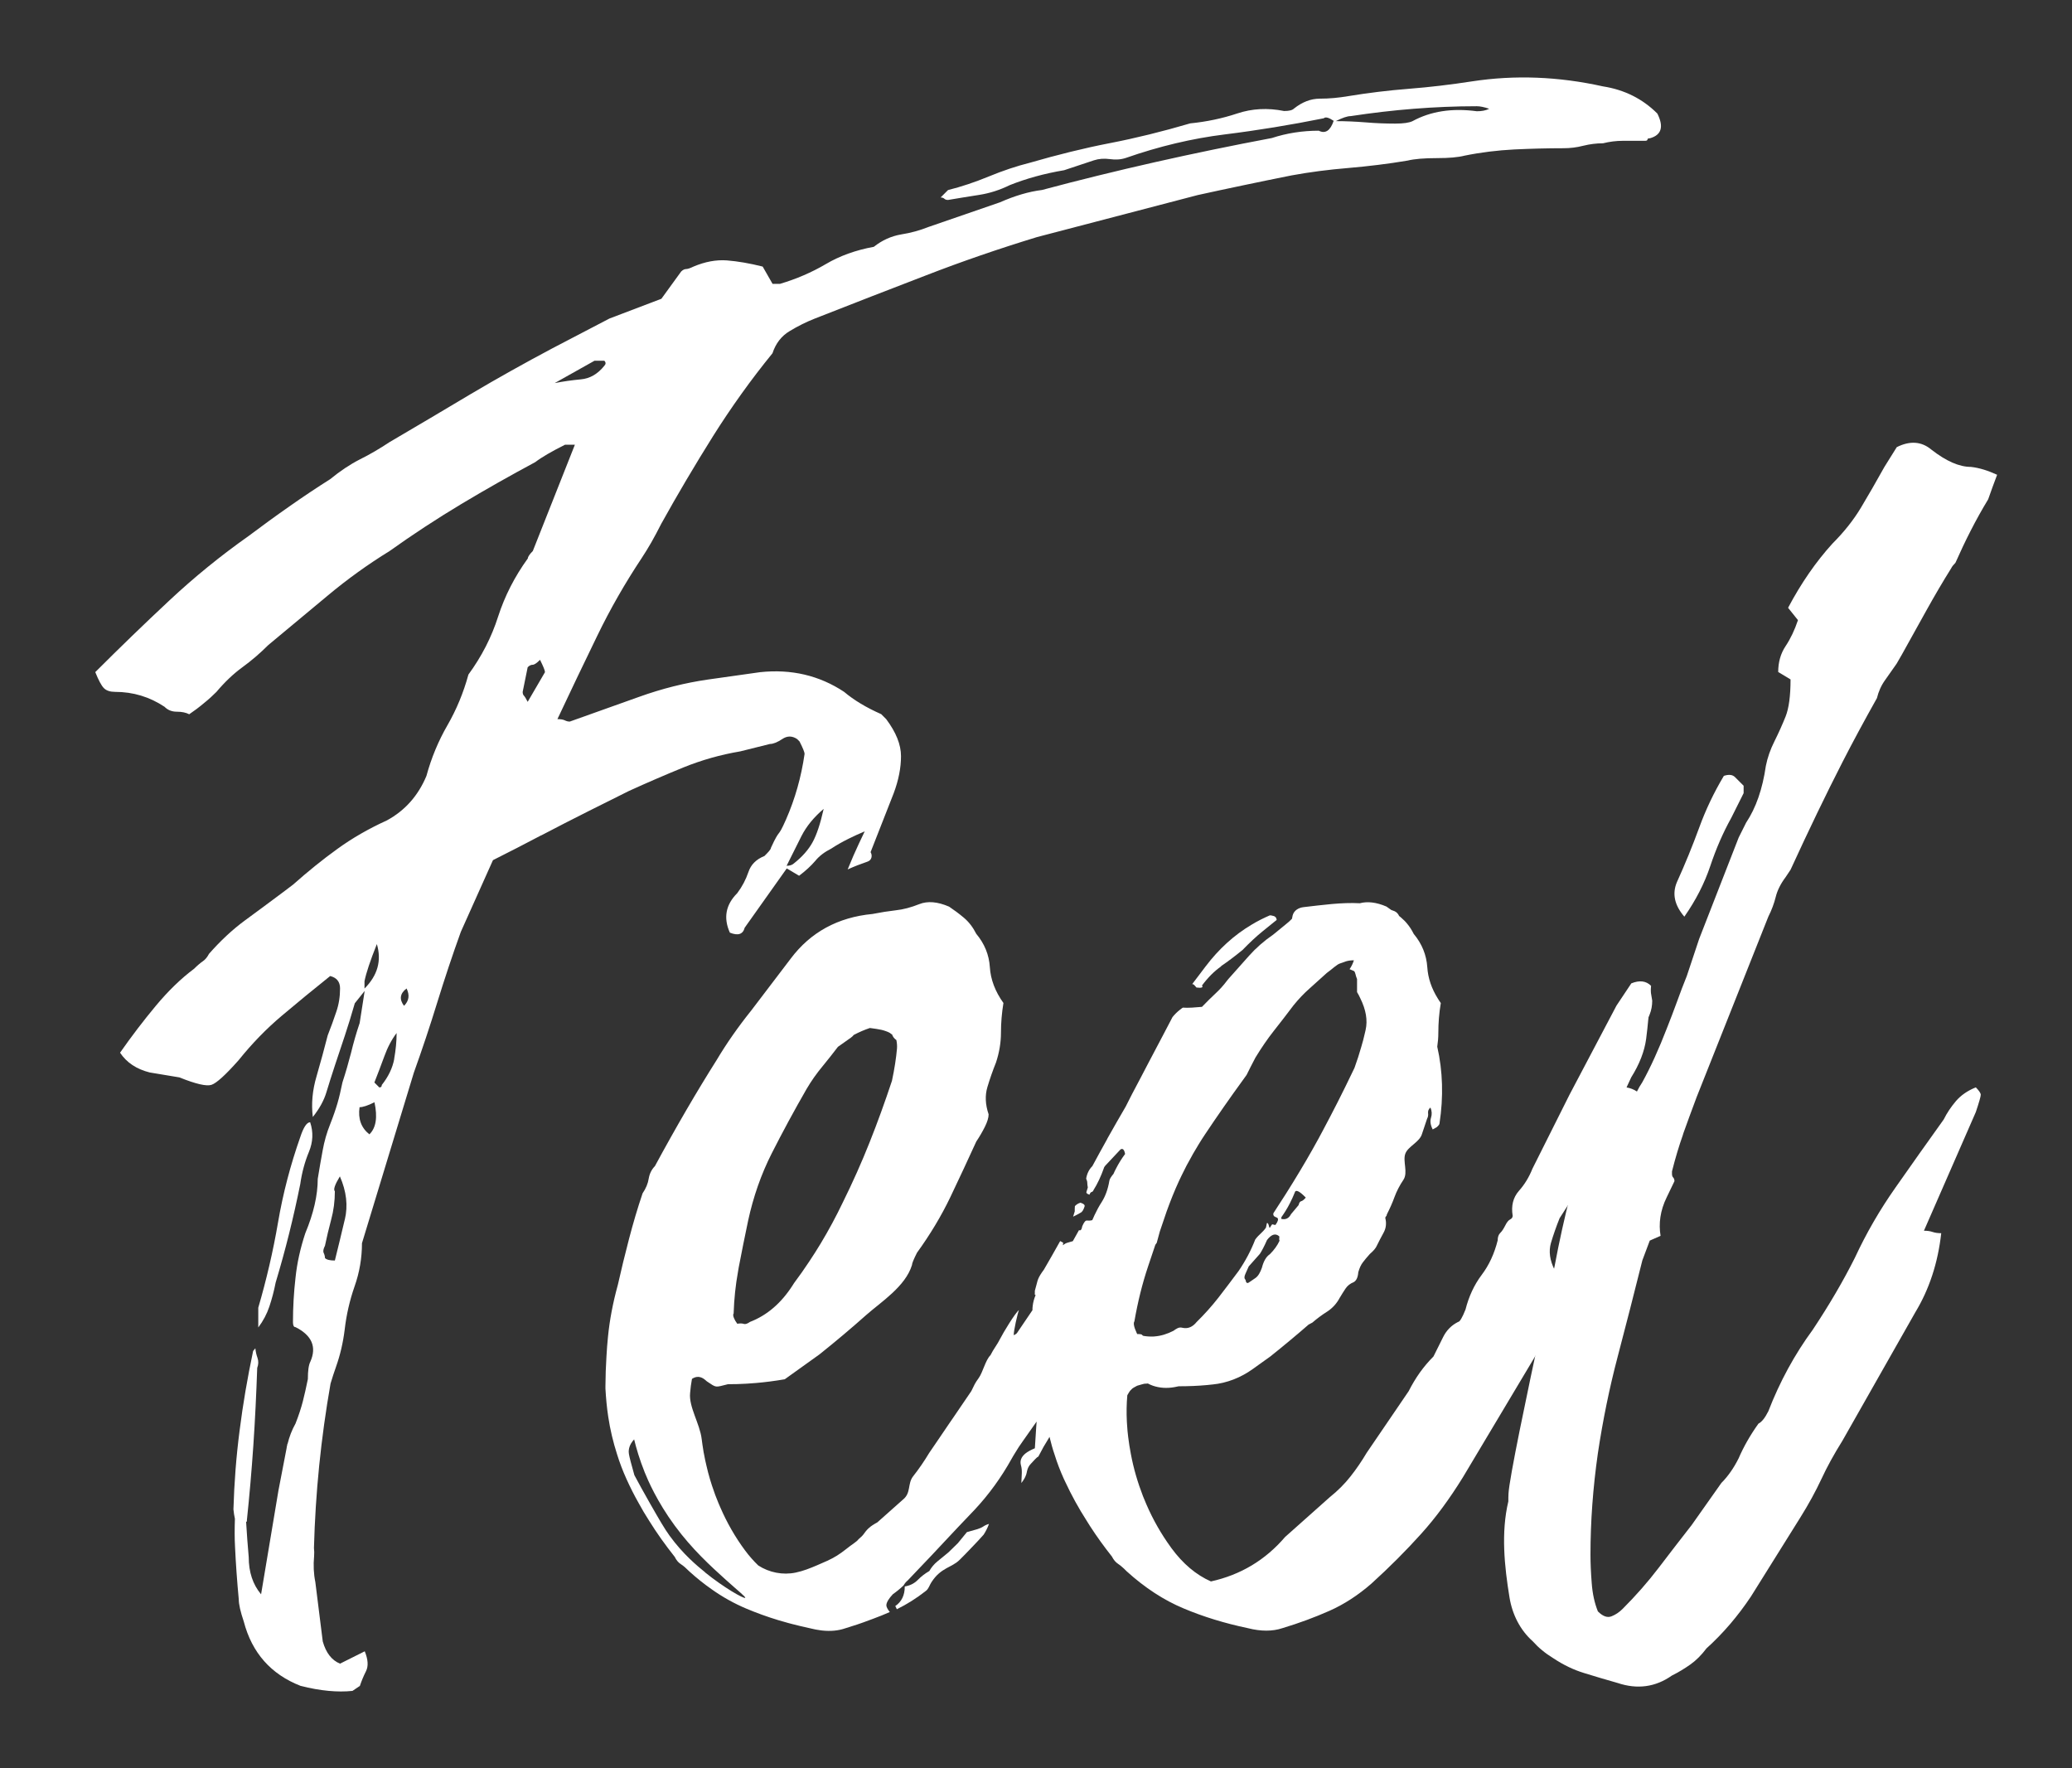
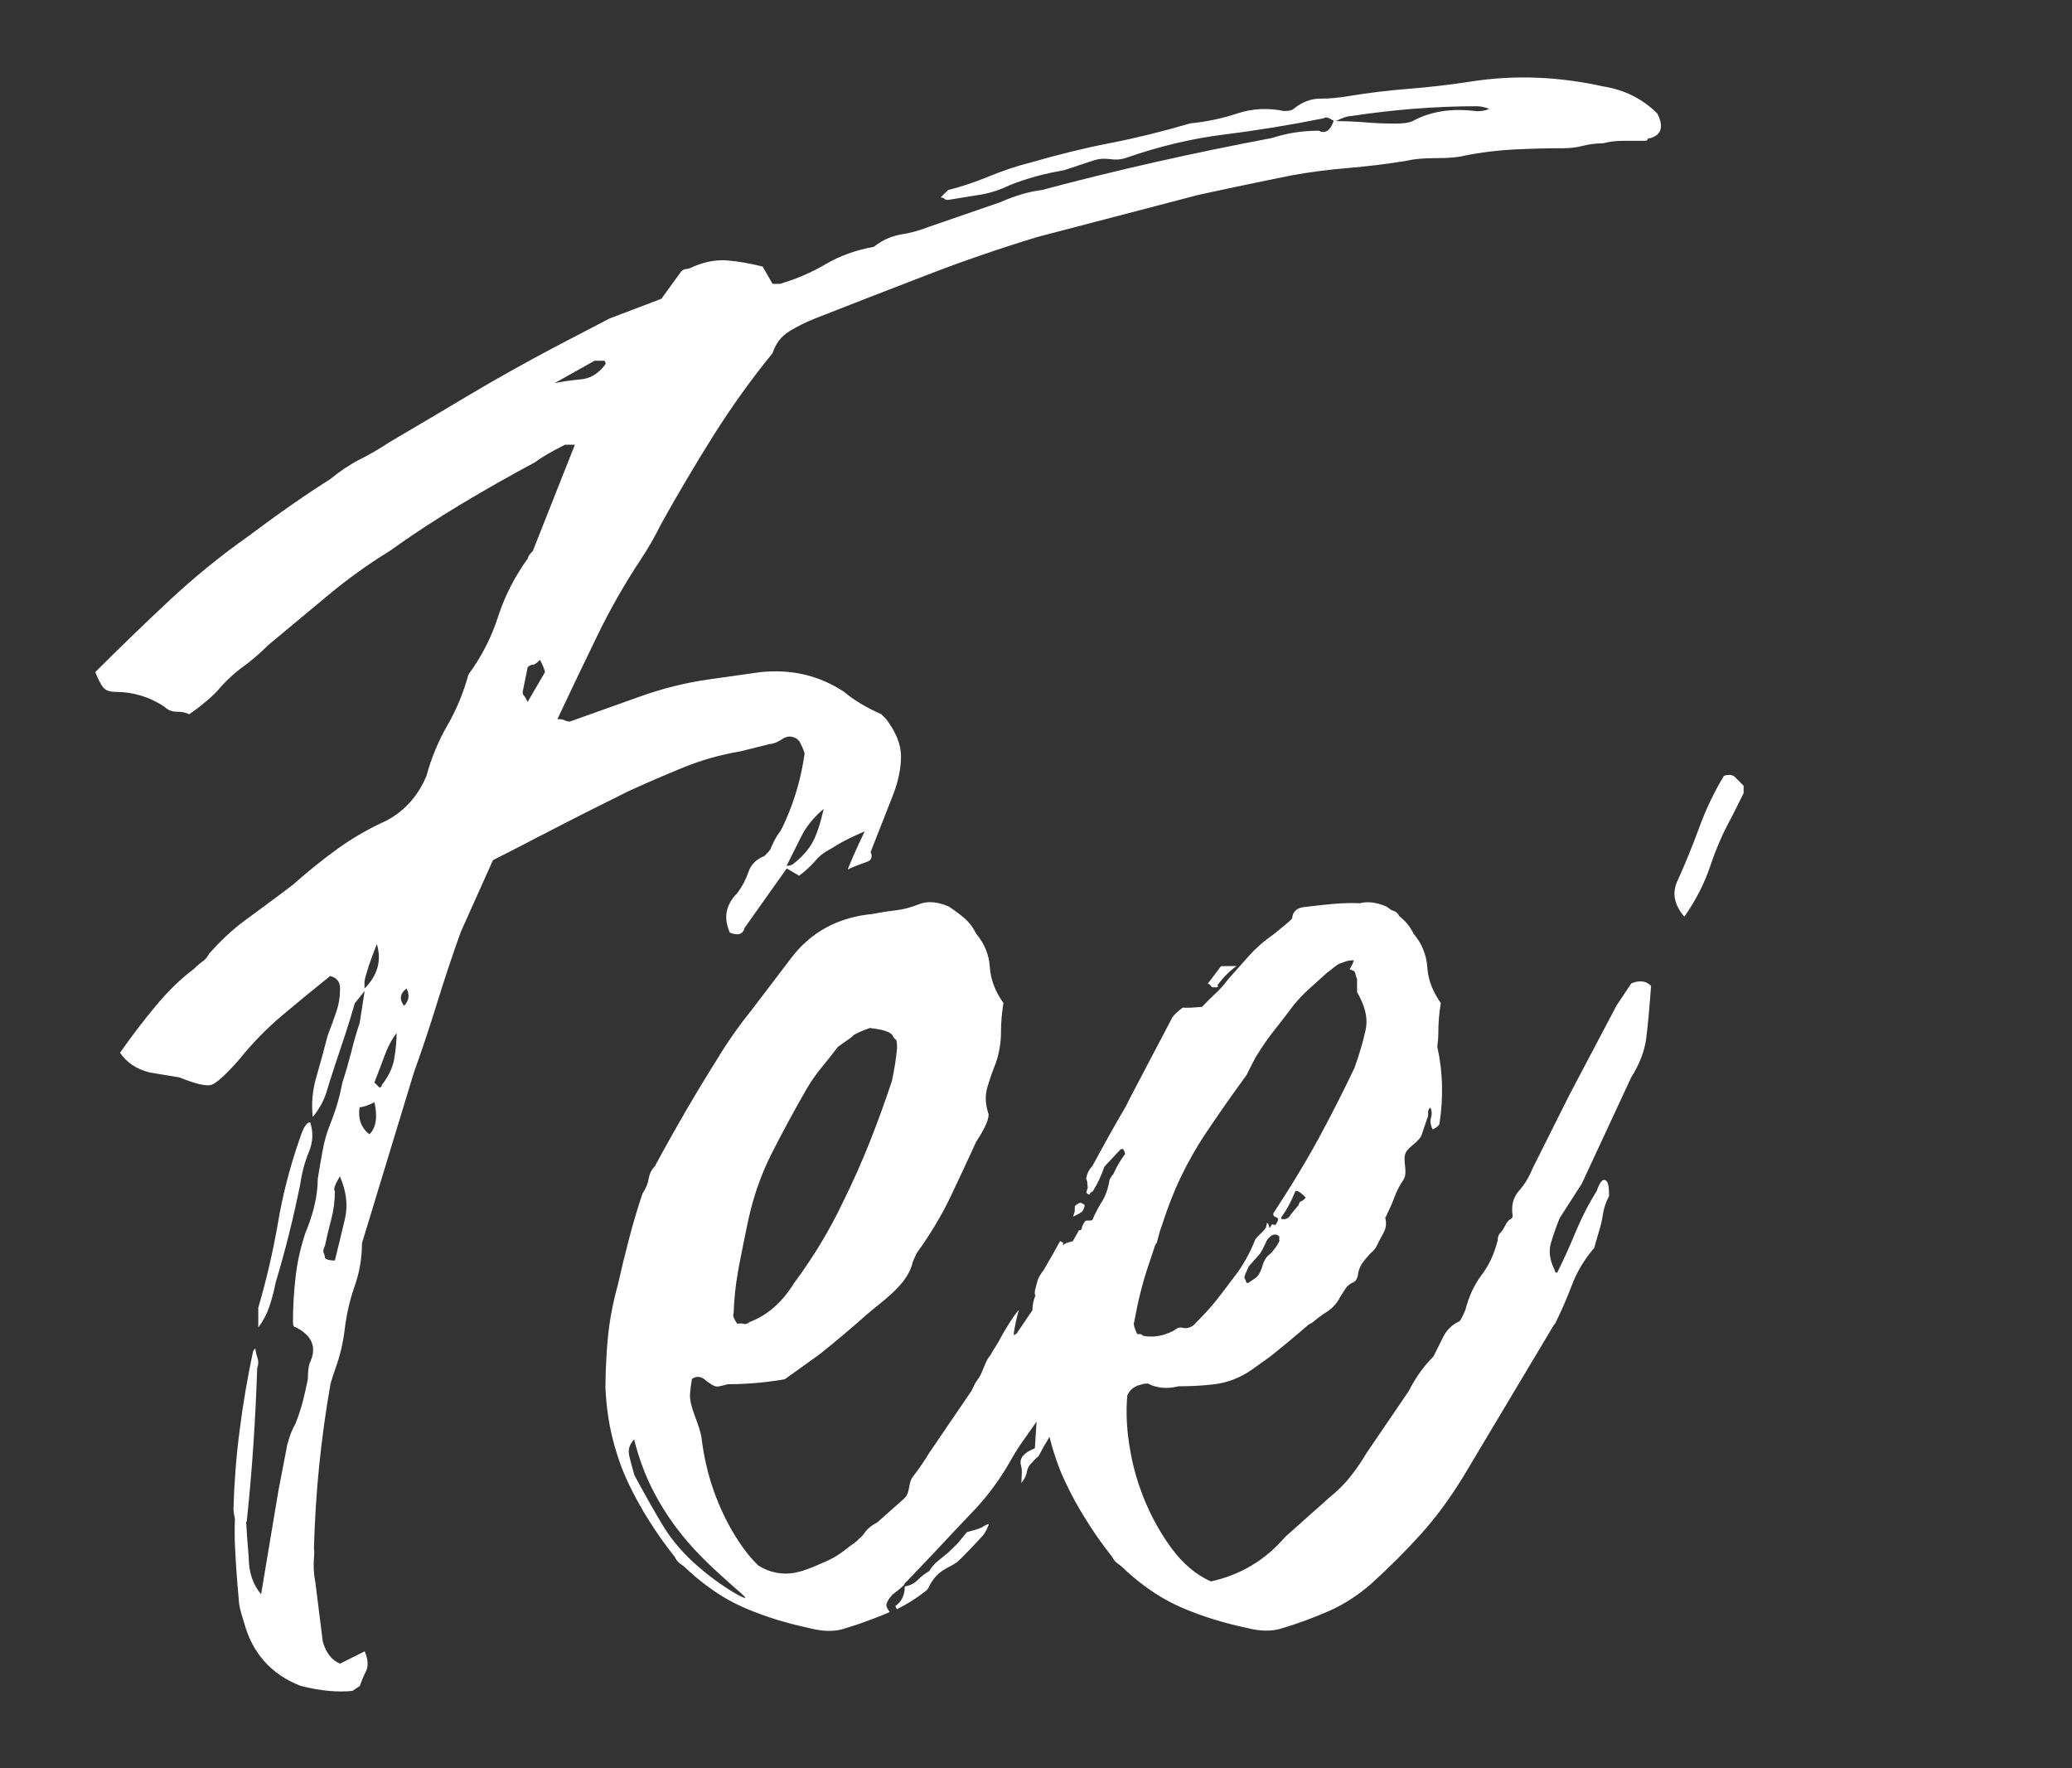
<svg xmlns="http://www.w3.org/2000/svg" id="Layer_1" viewBox="0 0 268.42 229.04">
  <rect x="0" y="0" width="268.42" height="229.04" fill="#333333" stroke="none" />
  <defs>
    <style>.cls-1{fill:#fff;}</style>
  </defs>
  <path class="cls-1" d="M70.12,108.21c2.02-1.07,4.11-2.12,6.24-3.2l5.13-2.56c2.35-1.07,4.69-2.08,7.04-3.04,2.35-.95,4.8-1.65,7.36-2.08l3.85-.96c.42,0,.95-.21,1.6-.64,.64-.43,1.28-.43,1.92,0l.32,.32c.43,.85,.65,1.39,.65,1.6-.43,2.99-1.23,5.82-2.4,8.49-1.18,2.68-.68,.9-1.96,3.68,0,.22-.42,.64-.84,1.06-1.07,.43-1.76,1.12-2.08,2.09-.33,.96-.8,1.87-1.44,2.72-1.5,1.5-1.82,3.2-.96,5.12,1.07,.43,1.7,.21,1.92-.64l5.45-7.68,1.6,.95c.85-.64,1.54-1.28,2.09-1.92,.52-.65,1.23-1.17,2.08-1.6,.65-.43,1.38-.85,2.25-1.28,.63-.32,1.33-.63,2.08-.95-.5,1.05-1,2.08-1.45,3.12-.26,.6-.51,1.2-.76,1.81,.84-.38,1.69-.71,2.57-1.01,.58-.19,.65-.82,.4-1.23l2.99-7.62c.64-1.71,.95-3.31,.95-4.81s-.64-3.09-1.92-4.8l-.64-.64c-1.93-.85-3.53-1.81-4.81-2.89-3.2-2.12-6.83-2.98-10.88-2.55l-6.73,.95c-2.99,.43-5.98,1.18-8.96,2.25-2.99,1.07-5.98,2.13-8.97,3.2-.21,0-.43-.05-.64-.16-.22-.1-.53-.16-.96-.16,1.71-3.63,3.41-7.2,5.13-10.73,1.7-3.52,3.63-6.88,5.76-10.09,.42-.64,.85-1.33,1.28-2.08,.42-.75,.85-1.54,1.28-2.4,2.13-3.84,4.37-7.62,6.72-11.37,2.35-3.73,4.91-7.31,7.69-10.72,.42-1.28,1.17-2.25,2.24-2.88,1.07-.65,2.13-1.17,3.21-1.6,4.9-1.93,9.71-3.79,14.41-5.6,4.69-1.82,9.5-3.47,14.41-4.97l20.81-5.44c1.93-.42,3.89-.85,5.92-1.27,2.03-.43,4.11-.85,6.25-1.28,2.35-.43,4.8-.75,7.36-.96,2.56-.22,5.13-.53,7.68-.96,.85-.21,2.13-.32,3.85-.32,1.49,0,2.67-.1,3.53-.32,2.12-.43,4.27-.69,6.4-.8,2.13-.1,4.27-.16,6.4-.16,.85,0,1.71-.1,2.56-.32,.85-.21,1.71-.32,2.56-.32,.85-.21,1.7-.32,2.56-.32h2.88c.21,0,.32-.06,.32-.17,0-.1,.1-.16,.32-.16,1.5-.42,1.82-1.49,.96-3.2-1.92-1.92-4.28-3.09-7.04-3.52-5.76-1.28-11.42-1.5-16.97-.65-2.78,.43-5.49,.75-8.16,.96-2.68,.21-5.29,.53-7.85,.95-1.28,.22-2.51,.33-3.69,.33s-2.29,.43-3.36,1.28c-.22,.22-.64,.32-1.28,.32-2.13-.43-4.16-.32-6.08,.32-1.92,.64-3.96,1.07-6.08,1.28-3.64,1.07-7.1,1.92-10.41,2.56-3.31,.64-6.77,1.5-10.4,2.55-1.71,.43-3.47,1.02-5.29,1.77-1.82,.75-3.57,1.33-5.28,1.76l-.96,.96c.21,0,.37,.06,.48,.16,.11,.11,.27,.16,.49,.16,1.28-.22,2.61-.43,4-.65,1.38-.21,2.71-.64,3.99-1.27,2.13-.85,4.48-1.5,7.04-1.93l3.85-1.28c.64-.21,1.33-.26,2.08-.16,.75,.11,1.44,.06,2.09-.16,4.27-1.49,8.53-2.51,12.81-3.04,4.27-.53,8.53-1.23,12.81-2.09,.21-.21,.64-.1,1.28,.33-.43,1.28-1.08,1.71-1.93,1.28-2.13,0-4.16,.32-6.08,.95-10.24,1.93-20.17,4.16-29.78,6.73-1.71,.21-3.52,.75-5.45,1.6l-9.28,3.2c-1.08,.43-2.25,.76-3.53,.96-1.27,.22-2.45,.75-3.52,1.6-2.35,.43-4.43,1.18-6.24,2.25-1.82,1.07-3.8,1.92-5.92,2.55h-.96l-1.28-2.24c-1.71-.43-3.26-.69-4.64-.8-1.39-.1-2.83,.17-4.32,.8-.43,.21-.76,.32-.96,.32s-.43,.11-.64,.32l-2.56,3.53-6.73,2.56-7.36,3.84c-3.63,1.93-7.16,3.9-10.57,5.92-3.41,2.04-6.93,4.12-10.56,6.25-1.28,.85-2.56,1.6-3.85,2.24-1.27,.65-2.55,1.5-3.84,2.56-1.71,1.08-3.47,2.25-5.29,3.53-1.82,1.27-3.57,2.55-5.29,3.84-3.63,2.56-7.04,5.34-10.24,8.33-3.2,2.99-6.4,6.08-9.61,9.29,.43,1.07,.8,1.76,1.12,2.08s.8,.48,1.44,.48c2.35,0,4.48,.65,6.41,1.93,.42,.43,.95,.64,1.6,.64s1.17,.11,1.6,.33c.64-.43,1.28-.91,1.92-1.45,.65-.52,1.17-1.01,1.6-1.44,1.07-1.27,2.19-2.34,3.37-3.2,1.17-.85,2.29-1.81,3.36-2.88,2.56-2.13,5.13-4.27,7.69-6.4,2.55-2.13,5.22-4.05,8-5.76,2.98-2.13,6.08-4.16,9.29-6.09,3.2-1.92,6.4-3.72,9.6-5.44,.85-.65,2.13-1.39,3.85-2.25h1.28l-5.45,13.77c-.43,.43-.64,.75-.64,.95-1.71,2.36-2.99,4.87-3.85,7.53-.85,2.67-2.13,5.17-3.85,7.52-.64,2.35-1.55,4.54-2.72,6.57-1.17,2.03-2.08,4.21-2.72,6.56-1.07,2.56-2.77,4.48-5.12,5.76-2.35,1.07-4.48,2.29-6.41,3.69-1.92,1.38-3.84,2.94-5.76,4.64l-1.27,.96c-1.71,1.28-3.37,2.51-4.97,3.68-1.6,1.18-3.15,2.62-4.64,4.32-.22,.43-.49,.75-.8,.96-.32,.22-.69,.53-1.12,.96-1.7,1.27-3.36,2.88-4.96,4.8-1.6,1.92-3.15,3.95-4.64,6.08,.85,1.28,2.13,2.13,3.84,2.56l3.85,.64c2.13,.86,3.53,1.18,4.16,.96,.64-.21,1.82-1.28,3.52-3.2,1.71-2.13,3.57-4.05,5.6-5.76,2.03-1.71,4.11-3.42,6.25-5.13,.85,.21,1.28,.75,1.28,1.6,0,1.08-.16,2.09-.49,3.04-.32,.96-.69,1.98-1.11,3.05-.43,1.7-.92,3.47-1.44,5.28-.54,1.81-.7,3.58-.49,5.29,.85-1.07,1.44-2.13,1.76-3.2,.33-1.07,.69-2.25,1.12-3.53s.85-2.56,1.28-3.84c.43-1.28,.85-2.68,1.28-4.16l1.28-1.6-.65,4.16c-.43,1.27-.8,2.55-1.11,3.84-.33,1.28-.7,2.56-1.12,3.85-.22,1.07-.43,1.97-.65,2.72-.22,.75-.53,1.66-.95,2.72-.43,1.07-.75,2.19-.96,3.36-.22,1.18-.43,2.4-.64,3.69,0,2.13-.54,4.48-1.61,7.04-.64,1.93-1.07,3.85-1.27,5.77-.22,1.92-.33,3.84-.33,5.76,0,.43,.11,.64,.33,.64,2.12,1.07,2.77,2.56,1.92,4.48-.22,.43-.32,1.18-.32,2.25-.22,1.07-.43,2.03-.65,2.88-.22,.85-.53,1.82-.95,2.88-.48,.85-.81,1.74-1.03,2.64,0,0,0,0-.02-.02l-.03,.18c-.04,.14-.06,.28-.08,.42l-1.05,5.45-2.25,13.45c-1.07-1.28-1.6-2.88-1.6-4.81-.14-1.49-.24-3.03-.34-4.6,.04,0,.07,0,.1-.02,0-.06,.02-.11,0-.15,.34-3.25,.62-6.49,.84-9.73,.22-3.24,.38-6.58,.5-10.02,.17-.44,.18-.87,.04-1.29-.15-.41-.24-.82-.28-1.25l-.29,.35c-.74,3.51-1.33,6.94-1.75,10.3-.44,3.37-.7,6.77-.8,10.21,.05,.48,.11,.87,.19,1.22-.04,1.27-.05,2.52,.02,3.71,.1,2.13,.26,4.38,.48,6.73,0,.65,.22,1.6,.65,2.88,1.06,4.05,3.52,6.83,7.36,8.33,2.55,.65,4.8,.85,6.72,.65l.96-.65c.21-.64,.48-1.28,.8-1.92,.32-.65,.26-1.5-.17-2.56l-3.2,1.6c-1.07-.43-1.82-1.39-2.24-2.88l-.96-7.68c-.22-1.08-.27-2.2-.16-3.37,.03-.36,.02-.7-.02-1.05,.19-7.15,.91-14.26,2.15-21.3,.22-.74,.46-1.47,.71-2.18,.53-1.49,.91-3.09,1.12-4.8,.22-1.92,.65-3.79,1.28-5.6,.64-1.81,.96-3.68,.96-5.6l6.72-22.09c1.07-2.98,2.09-6.03,3.04-9.12,.96-3.1,1.97-6.14,3.05-9.13l4.16-9.28c2.12-1.07,4.21-2.13,6.24-3.21Zm36.58-3.42c-.43,1.92-.91,3.36-1.44,4.32-.53,.96-1.33,1.87-2.4,2.72-.22,.21-.54,.32-.96,.32l1.92-3.84c.65-1.28,1.61-2.45,2.88-3.53ZM174.98,15.04c2.77-.42,5.49-.74,8.17-.95,2.67-.21,5.39-.33,8.17-.33,.42,0,.95,.11,1.6,.33-.43,.22-.96,.32-1.6,.32-3.21-.43-5.98,0-8.33,1.28-.43,.21-1.18,.32-2.25,.32-1.28,0-2.56-.05-3.84-.16-1.28-.1-2.56-.16-3.85-.16,.85-.43,1.49-.65,1.92-.65ZM71.88,49.61l5.13-2.88h1.28c.21,.21,.21,.43,0,.65-.86,1.07-1.87,1.66-3.05,1.76-1.17,.11-2.29,.27-3.36,.48Zm-3.52,36.82c.21-.21,.42-.32,.64-.32s.53-.21,.96-.64c.42,.85,.64,1.38,.64,1.6l-2.24,3.84c-.22-.42-.37-.68-.49-.8-.1-.1-.16-.27-.16-.49l.65-3.2Zm-23.7,71.56c-.43,1.81-.85,3.58-1.28,5.29-.64,0-1.07-.1-1.28-.32,0-.21-.06-.43-.16-.65-.11-.21-.06-.52,.16-.95,.22-1.07,.49-2.19,.8-3.37,.32-1.17,.48-2.4,.48-3.68-.22-.22,0-.85,.65-1.93,.85,1.93,1.07,3.8,.64,5.6Zm2.56-30.89c.21-1.07,.75-2.67,1.6-4.81,.64,2.14,.1,4.06-1.6,5.76v-.95Zm.64,19.84c-1.07-.84-1.5-2.02-1.28-3.52,.43,0,1.07-.21,1.93-.64,.42,1.92,.21,3.31-.65,4.15Zm3.21-9.76c-.22,1.17-.76,2.29-1.61,3.36,0,.21-.1,.32-.32,.32l-.64-.64c.42-1.07,.85-2.19,1.28-3.37,.42-1.17,.95-2.18,1.6-3.04,0,1.08-.11,2.19-.32,3.37Zm1.27-6.89c-.64-.85-.53-1.6,.33-2.25,.42,.86,.32,1.6-.33,2.25Z" />
  <path class="cls-1" d="M35.7,166.17c.64-2.13,1.23-4.27,1.76-6.4,.53-2.13,1.01-4.27,1.44-6.4,.21-1.49,.59-2.88,1.12-4.16,.53-1.28,.59-2.56,.16-3.84-.43,0-.86,.64-1.28,1.92-1.28,3.63-2.24,7.31-2.88,11.05-.64,3.74-1.5,7.42-2.56,11.05v2.56c.64-.85,1.12-1.76,1.44-2.72,.32-.96,.59-1.97,.8-3.04Z" />
  <path class="cls-1" d="M139.99,157.09c.21-.1,.37-.37,.51-.8,.07-.21-.11-.37-.53-.5-.28,.08-.52,.23-.72,.44h0c0,.12-.02,.23-.02,.34s0,.22,0,.34c-.07,.22-.14,.46-.21,.69,.48-.24,.8-.41,.96-.51Z" />
  <path class="cls-1" d="M120.68,204.93c1.23-1.91,2.61-1.84,3.66-2.9,0,0,.02-.03,.04-.04,.53-.53,1.05-1.06,1.55-1.59,0,0,0,0,0,0,.51-.52,.99-1.05,1.46-1.57,0,0,.02-.02,.03-.03,.26-.4,.51-.87,.7-1.4-.3,.08-.55,.2-.75,.34-.21,.14-.46,.24-.76,.34l-1.35,.38-1.17,1.43-1.23,1.2c-.46,.37-.92,.75-1.38,1.13-.46,.37-.82,.8-1.09,1.28-.55,.32-1.05,.7-1.49,1.15-.44,.45-1,.74-1.69,.85,0,1.14-.41,1.98-1.23,2.54,.08,.14,.15,.28,.2,.41,1.31-.64,2.56-1.43,3.77-2.38,.36-.27,.46-.74,.72-1.13Z" />
-   <path class="cls-1" d="M158.18,125.15c.87-.59,1.8-1.29,2.79-2.1,.9-.93,1.77-1.75,2.64-2.45,.56-.46,1.16-.94,1.78-1.44,0,0,0-.02,0-.03,0,.03-.06-.22-.04-.15-.02-.04-.04-.08-.06-.12,0-.02,0-.02-.01-.02,0,0,0,0-.02-.02-.02-.03-.05-.05-.08-.07,0,0-.03-.02-.04-.03-.03-.02-.06-.04-.09-.05-.02,0-.02-.01-.02-.01,0,0,0,0-.03,0-.08-.03-.17-.05-.26-.07,0,0-.05,0-.07-.01-.02,0-.09,0-.1-.01-.02,0-.05,0-.07,0-.8,.35-1.59,.74-2.33,1.19-2.3,1.36-4.29,3.18-6,5.44l-.93,1.23-.8,1.05c.11-.03,.25,.07,.4,.26l.16,.18c.67,.08,.91-.01,.71-.26,.79-1.06,1.62-1.88,2.48-2.48Z" />
+   <path class="cls-1" d="M158.18,125.15l-.93,1.23-.8,1.05c.11-.03,.25,.07,.4,.26l.16,.18c.67,.08,.91-.01,.71-.26,.79-1.06,1.62-1.88,2.48-2.48Z" />
  <path class="cls-1" d="M221.56,112.18c.75-2.24,1.65-4.32,2.72-6.24l1.6-3.2v-.96c-.43-.42-.8-.8-1.12-1.12s-.8-.37-1.44-.16c-1.28,2.14-2.35,4.38-3.2,6.72-.86,2.35-1.82,4.7-2.88,7.04-.64,1.5-.32,2.99,.96,4.48,1.49-2.13,2.61-4.32,3.36-6.56Z" />
-   <path class="cls-1" d="M218.03,146.92c.53-1.49,1.12-3.09,1.76-4.8l9.29-23.38c.43-.85,.75-1.71,.96-2.56,.21-.85,.64-1.71,1.28-2.56l.64-.96c2.35-5.12,4.59-9.77,6.72-13.93,1.32-2.58,2.82-5.36,4.47-8.3,.2-.83,.54-1.62,1.06-2.34,.5-.7,.99-1.41,1.49-2.12,.23-.39,.44-.76,.67-1.16,1.07-1.92,2.13-3.84,3.2-5.76,1.07-1.92,2.13-3.73,3.2-5.44,.1-.21,.29-.45,.55-.71,1.25-2.82,2.63-5.57,4.24-8.22,.38-1.06,.75-2.13,1.16-3.18-1.17-.54-2.3-.9-3.4-1.02-1.5,0-3.2-.74-5.12-2.24-1.28-1.07-2.78-1.17-4.48-.32l-1.6,2.56c-1.07,1.92-2.08,3.68-3.04,5.28-.96,1.6-2.19,3.15-3.68,4.64-2.14,2.35-4.06,5.12-5.76,8.33l1.28,1.6c-.43,1.28-.96,2.4-1.6,3.36-.64,.96-.96,2.08-.96,3.36l1.6,.96c0,2.14-.22,3.74-.64,4.8-.43,1.07-.91,2.14-1.44,3.2-.54,1.07-.91,2.14-1.12,3.2-.43,2.99-1.28,5.44-2.56,7.36l-.96,1.92-5.12,13.13-1.6,4.8c-.43,1.07-.86,2.19-1.28,3.36-.43,1.18-.86,2.3-1.28,3.36-1.07,2.78-2.14,5.12-3.2,7.04-.29,.43-.51,.83-.7,1.21-.41-.28-.89-.46-1.4-.54,.25-1.65,.61-3.86,.98-4.67,.53-1.17,1.01-2.29,1.44-3.36,.21-.42,.43-.91,.64-1.44,.21-.53,.32-1.12,.32-1.76l-.32-1.92c-1.28,1.92-2.51,3.74-3.68,5.44-1.18,1.71-3.41,10.06-3.84,12.19h0c-2.03,6.12-3.63,12.37-4.81,18.7-.18,.8-.36,1.64-.55,2.51-.37,1.54-.71,3.09-1.01,4.65-2.07,9.61-4.32,20.36-4.41,22.3-.02,.34-.02,.66-.02,.99-.96,4.03-.51,8.4,.15,12.44,.37,2.26,1.41,4.26,3.02,5.69,.73,.82,1.61,1.55,2.66,2.19,1.28,.85,2.61,1.5,4,1.92,1.39,.43,2.83,.86,4.32,1.28,2.56,.86,4.91,.54,7.04-.96,.85-.42,1.65-.91,2.4-1.44,.75-.53,1.44-1.23,2.08-2.08,2.13-1.92,4.05-4.16,5.76-6.72,1.07-1.71,2.13-3.41,3.2-5.12,1.07-1.71,2.13-3.41,3.2-5.12,1.07-1.71,1.97-3.36,2.72-4.96,.74-1.6,1.65-3.25,2.72-4.96l9.45-16.65c1.81-2.99,2.93-6.4,3.36-10.25-.43,0-.8-.05-1.12-.16-.32-.11-.7-.16-1.12-.16l6.72-15.37c.43-1.28,.64-2.03,.64-2.24s-.22-.53-.64-.96c-1.07,.43-1.92,1.02-2.56,1.76-.64,.75-1.18,1.55-1.6,2.4-2.14,2.99-4.22,5.92-6.24,8.81-2.03,2.88-3.79,5.92-5.28,9.13-1.5,2.99-3.31,6.08-5.44,9.29-2.35,3.2-4.27,6.72-5.76,10.57-.43,.86-.86,1.39-1.28,1.6-1.07,1.5-1.92,2.99-2.56,4.48-.64,1.28-1.39,2.35-2.24,3.2l-3.84,5.44c-1.5,1.92-2.94,3.79-4.32,5.6-1.39,1.82-2.94,3.58-4.64,5.28-.43,.43-.91,.75-1.44,.96-.54,.21-1.12,0-1.76-.64-.43-1.07-.7-2.29-.8-3.68-.11-1.38-.16-2.61-.16-3.68,0-4.27,.32-8.65,.96-13.13,.64-4.27,1.49-8.43,2.56-12.49,1.07-4.05,2.13-8.22,3.2-12.49l.96-2.56c.48-.21,.93-.41,1.4-.62-.26-1.56-.06-3.26,.8-5,.34-.69,.67-1.38,1-2.08,0-.2-.06-.36-.16-.47-.11-.1-.16-.27-.16-.48v-.32c.43-1.71,.91-3.31,1.44-4.8Z" />
  <path class="cls-1" d="M201.4,171.58c.84-1.71,1.6-3.42,2.24-5.13,.65-1.7,1.6-3.31,2.88-4.8l.65-2.25c.21-.64,.36-1.33,.48-2.08,.1-.75,.36-1.55,.8-2.4,0-1.07-.1-1.7-.32-1.92-.43-.43-.85,0-1.28,1.27-1.07,1.71-1.97,3.48-2.72,5.29-.75,1.81-1.54,3.57-2.4,5.29-.22,0-.32-.1-.32-.32-.65-1.28-.8-2.45-.49-3.53,.32-1.07,.69-2.13,1.12-3.2l2.88-4.48,6.4-13.77c1.07-1.7,1.71-3.36,1.93-4.96,.21-1.6,.42-3.89,.64-6.89-.64-.65-1.5-.75-2.56-.32l-1.92,2.88-6.08,11.53-4.81,9.6c-.43,1.08-1.01,2.04-1.76,2.88-.75,.86-1.01,1.93-.8,3.21,0,.21-.11,.37-.33,.48-.22,.11-.43,.37-.64,.8-.22,.43-.43,.75-.64,.95-.22,.22-.33,.53-.33,.96-.43,1.71-1.11,3.2-2.08,4.48-.96,1.28-1.66,2.78-2.09,4.48-.43,1.08-.75,1.6-.95,1.6-.86,.43-1.5,1.08-1.93,1.93-.43,.85-.85,1.71-1.27,2.55-.65,.65-1.23,1.34-1.77,2.09-.53,.75-1.01,1.55-1.44,2.4l-5.45,8c-.64,1.08-1.33,2.09-2.08,3.04-.75,.96-1.66,1.87-2.72,2.72l-5.76,5.13c-2.56,2.99-5.76,4.91-9.61,5.76-1.92-.85-3.63-2.29-5.12-4.32-.03-.05-.07-.08-.09-.13-1.23-1.69-2.28-3.53-3.14-5.51-.16-.36-.31-.72-.45-1.08-.69-1.78-1.23-3.62-1.58-5.51-.14-.72-.25-1.44-.34-2.17-.07-.52-.11-1.04-.14-1.54-.02-.15-.02-.3-.03-.44-.06-1.18-.04-2.31,.06-3.42,.1-.17,.2-.35,.31-.51,.02-.03,.06-.08,.09-.11,.07-.07,.14-.14,.21-.21,.03-.03,.07-.06,.11-.09,.08-.05,.21-.13,.22-.13,.08-.05,.16-.09,.24-.13,.06-.03,.07-.04,.09-.05,.17-.06,.52-.15,.55-.16,.17-.04,.39-.12,.56-.11h0s.05,0,.06,0c.07,0,.15-.01,.22-.02,.21,.11,.43,.21,.66,.29,.44,.15,.91,.24,1.39,.27,.44,.02,.92,0,1.4-.09,.18-.03,.36-.07,.54-.11,1.28,0,2.51-.05,3.69-.16,.22-.02,.43-.04,.65-.07,0,0,.02,0,.03,0,1.89-.18,3.7-.9,5.24-2.01l1.13-.81,.98-.7,.14-.1c.89-.71,1.76-1.42,2.61-2.13,.8-.66,1.59-1.34,2.36-2.01h0s.49-.26,.49-.26c.59-.51,1.23-.99,1.93-1.43,.69-.45,1.23-1.05,1.62-1.79,.25-.43,.51-.82,.75-1.19,.25-.37,.6-.65,1.06-.83,.35-.2,.54-.63,.59-1.28,.15-.54,.35-.97,.59-1.28,.24-.32,.54-.68,.91-1.09,.48-.41,.78-.77,.91-1.09,.26-.53,.55-1.09,.87-1.67,.32-.58,.39-1.22,.22-1.89,0-.1,.05-.19,.1-.23,.07-.06,.09-.14,.1-.24,.38-.75,.72-1.5,.99-2.25,.28-.76,.66-1.5,1.16-2.24,.62-.94-.11-2.4,.24-3.37,.35-.97,1.87-1.5,2.17-2.59l.65-1.94c.12-.22,.17-.46,.13-.74-.03-.28,.07-.52,.31-.72,.19,.45,.21,.9,.07,1.33-.14,.43-.07,.94,.22,1.51l.52-.29c.23-.21,.36-.36,.36-.48,.53-3.46,.43-6.77-.29-9.95,.09-.6,.14-1.2,.14-1.8,0-1.28,.1-2.56,.32-3.85-.13-.19-.26-.37-.37-.56-.83-1.32-1.29-2.68-1.38-4.08-.11-1.6-.69-3.04-1.76-4.32-.25-.5-.53-.94-.86-1.33-.22-.28-.48-.52-.74-.75-.03-.03-.07-.05-.09-.08-.07-.06-.13-.1-.2-.16-.12-.27-.31-.49-.59-.62-.14-.06-.28-.1-.43-.16-.21-.15-.41-.3-.62-.44-1.32-.57-2.47-.69-3.45-.43-2.4-.13-4.86,.23-7.26,.5-.65,.07-1.28,.41-1.45,1.1-.03,.14-.05,.27-.08,.41-.22,.23-.51,.5-.91,.81l-1.53,1.25c-1.18,.81-2.22,1.72-3.11,2.72-.89,1-1.78,2-2.67,3-.06,.07-.11,.15-.18,.22-.48,.64-.98,1.19-1.49,1.66-.56,.52-1.15,1.11-1.77,1.75-.4,.04-.83,.07-1.3,.1-.48,.03-.87,.02-1.18,0-.14,.09-.27,.19-.39,.29-.36,.28-.68,.6-.95,.94l-1.24,2.37-.28,.53-1.67,3.17-.94,1.8-1.13,2.14-.79,1.56c-.77,1.32-1.55,2.68-2.35,4.1-.03,.07-.07,.13-.1,.2-.27,.49-.55,.98-.82,1.48,0,.02-.02,.03-.03,.05-.34,.62-.68,1.26-1.03,1.9-.43,.43-.69,.96-.8,1.6,0,0,0,.02,0,.03,.09,.21,.14,.37,.14,.51,0,.18,.03,.38,.07,.63-.07,.22-.12,.39-.17,.55-.06,.16,.08,.29,.39,.38,.07-.21,.17-.33,.28-.35,.06,0,.11-.05,.16-.1,.03-.03,.06-.08,.07-.13,.53-.84,.97-1.79,1.34-2.83,0-.04,.02-.07,.04-.11,0-.04,.03-.07,.06-.1,0-.03,.03-.06,.06-.08v-.02s1.82-1.94,1.82-1.94l.19-.2c.29-.18,.49,.03,.59,.59-.45,.6-.84,1.23-1.19,1.92-.11,.21-.22,.43-.31,.65-.33,.39-.51,.69-.54,.91-.18,1.08-.51,1.98-.98,2.73-.36,.55-.66,1.12-.94,1.71-.1,.21-.2,.43-.29,.65-.27,.07-.5,.07-.69,.05-.19-.03-.39,.22-.61,.74-.07,.44-.22,.61-.42,.5-.27,.48-.53,.95-.8,1.43-.25,.07-.5,.14-.75,.22-.21,.07-.38,.18-.54,.31l.04-.33-.39-.21c-.95,1.7-1.24,2.2-2.12,3.72-.07,.11-.15,.2-.22,.3-.7,1.02-.57,1.18-.95,2.45,.03-.06-.02,.53,.02,.48,.02,.03,.03,0,.09,.04-.19,.46-.33,.93-.38,1.42-.03,.17-.03,.36-.03,.54l-1.95,2.88c-.04,.1-.19,.23-.47,.37-.05-.47,.5-2.87,.67-3.26-.51,.38-2.11,3.06-2.4,3.65-.43,.86-.87,1.35-1.29,2.19-.65,.65-.98,2.19-1.51,2.94-.54,.75-.55,.86-.97,1.71l-2.32,3.41-.49,.71-1.48,2.18-1.16,1.7c-.65,1.08-1.34,2.09-2.09,3.04-.75,.96-.24,2.15-1.31,3.01l-3.33,2.96c-.41,.22-.81,.46-1.15,.78-.26,.24-.47,.53-.68,.82-.06,.08-.12,.13-.18,.2l-.41,.37c-.07,.08-.13,.15-.2,.22-.11,.09-.22,.18-.35,.27-.77,.53-1.47,1.16-2.26,1.65-.8,.5-1.68,.86-2.54,1.23-.91,.39-1.83,.76-2.8,.96-1.67,.35-3.43,0-4.85-.92-.6-.58-1.18-1.23-1.72-1.96-1.26-1.7-2.33-3.56-3.2-5.57-.17-.38-.33-.77-.48-1.16-.11-.27-.22-.55-.31-.83-.4-1.1-.74-2.24-1-3.39-.13-.51-.23-1.04-.33-1.57-.03-.13-.06-.26-.07-.39-.08-.5-.16-.99-.22-1.5-.23-1.98-1.69-4.17-1.5-5.98,.05-.62,.13-1.23,.24-1.82,.57-.38,1.14-.35,1.71,.13,.07,.05,.14,.11,.22,.19,1.28,.85,1.01,.8,2.73,.37,.83,0,1.65-.02,2.43-.07,.42-.02,.84-.06,1.24-.09,1.17-.1,2.4-.26,3.69-.48l4.48-3.21c2.13-1.7,4.16-3.41,6.08-5.12,1.93-1.7,5.07-3.69,5.92-6.46,0-.21,.22-.75,.65-1.6,1.7-2.35,3.14-4.74,4.32-7.2,1.17-2.45,2.29-4.86,3.36-7.2,.43-.64,.8-1.28,1.12-1.92,.32-.65,.48-1.17,.48-1.61-.43-1.27-.48-2.45-.16-3.52,.32-1.07,.69-2.13,1.12-3.2,.42-1.28,.64-2.56,.64-3.85s.11-2.56,.32-3.85c-1.07-1.49-1.66-3.04-1.76-4.64-.1-1.6-.69-3.04-1.76-4.32-.43-.85-.96-1.54-1.6-2.08s-1.28-1.01-1.92-1.44c-1.5-.65-2.78-.75-3.85-.33-1.08,.43-2.09,.7-3.04,.8-.96,.11-1.97,.27-3.04,.48-4.48,.43-8.01,2.36-10.57,5.76l-5.12,6.73c-1.71,2.13-3.21,4.28-4.48,6.41-2.56,4.05-5.24,8.64-8.01,13.76-.42,.43-.69,.96-.8,1.6-.1,.65-.36,1.28-.8,1.93-.65,1.92-1.23,3.89-1.76,5.92-.53,2.03-1.01,4-1.44,5.92-.65,2.35-1.07,4.59-1.28,6.73-.08,.84-.16,1.71-.2,2.59-.08,1.23-.12,2.5-.13,3.8v.33c.07,1.24,.18,2.45,.36,3.63,.25,1.68,.64,3.3,1.14,4.86,.34,1.1,.75,2.17,1.22,3.21,.48,1.06,1,2.1,1.58,3.12,.42,.78,.87,1.53,1.35,2.28,.99,1.6,2.11,3.16,3.32,4.69,.21,.43,.48,.75,.8,.95,.33,.21,.69,.53,1.12,.96,.94,.85,1.89,1.61,2.85,2.28,1.46,1.04,2.97,1.87,4.51,2.52,1.33,.56,2.71,1.06,4.16,1.5,.44,.13,.88,.26,1.33,.38h0c.15,.05,.31,.08,.46,.12,.75,.2,1.51,.37,2.27,.54,.03,0,.07,0,.09,.02,.45,.11,.89,.2,1.31,.25,.08,0,.17,.02,.24,.03,1.08,.11,2.05,.02,2.93-.28,1.09-.33,2.15-.68,3.19-1.08,.15-.05,.31-.11,.46-.17,.74-.27,1.45-.56,2.15-.87-.26-.32-.4-.58-.44-.79-.03-.2,.05-.45,.24-.76,.13-.22,.34-.48,.6-.76,.21-.14,.42-.31,.65-.49,.23-.19,.48-.4,.73-.64,.16-.29,.35-.5,.54-.65,.59-.62,1.18-1.23,1.75-1.84,.89-.93,1.75-1.83,2.59-2.74,1.39-1.49,2.83-3.02,4.33-4.58,1.86-1.99,3.45-4.19,4.79-6.6,.14-.24,.28-.5,.44-.74,.31-.52,.65-1.05,1.03-1.57,.41-.58,.85-1.2,1.31-1.86,.16-.21,.31-.42,.46-.65l-.05,.66-.18,2.8c-.51,.21-.93,.44-1.23,.68-.54,.45-.73,.95-.57,1.53,.09,.3,.12,.64,.11,1-.02,.37-.04,.79-.06,1.29,.18-.22,.3-.42,.39-.57,.07-.12,.16-.29,.24-.53,.06-.2,.08-.33,.1-.42,.08-.39,.25-.72,.52-.99,.3-.3,.74-.85,.95-.91,.23-.42,.45-.85,.68-1.27l.59-.98,.18-.31s.02,.08,.03,.12c.18,.74,.38,1.47,.63,2.19,.33,1.07,.73,2.1,1.18,3.1,.07,.13,.12,.27,.19,.4,.81,1.74,1.74,3.44,2.81,5.1,.13,.21,.26,.42,.4,.64,.87,1.35,1.82,2.66,2.84,3.95,.22,.43,.49,.75,.8,.95,.09,.07,.19,.13,.29,.21,.04,.03,.07,.06,.12,.1,.22,.18,.45,.39,.71,.66,2.35,2.13,4.8,3.73,7.36,4.8,2.56,1.08,5.33,1.93,8.33,2.56,1.7,.43,3.2,.43,4.48,0,2.13-.64,4.16-1.39,6.08-2.24,1.92-.85,3.73-2.03,5.45-3.53,2.35-2.13,4.48-4.27,6.4-6.4,1.93-2.13,3.73-4.59,5.45-7.37l11.85-19.84Zm-36.92-9.1c-.45,.31-.79,.89-1,1.72-.23,.67-.51,1.12-.85,1.35-.35,.23-.62,.43-.85,.58-.23,.15-.37,.03-.43-.36-.18-.15-.18-.41,0-.79l.42-.94,1.44-1.62c.23-.35,.55-.93,.93-1.8,.57-.73,1.07-.89,1.54-.51,.07,.04,.07,.14,.04,.3-.01,.13,0,.25,.05,.29-.28,.62-.71,1.21-1.27,1.77Zm4.1-6.89c-.16,.03-.28,.2-.35,.51l-.98,1.17c-.28,.55-.71,.76-1.28,.61l.04-.23c.36-.5,.74-1.1,1.09-1.79,.24-.47,.45-.93,.62-1.36,.11-.46,.59-.25,1.44,.63-.22,.26-.41,.41-.57,.46Zm-21.62,15.55c.43-2.47,1.01-4.84,1.77-7.1,.3-.91,.62-1.86,.94-2.8,.07-.09,.11-.17,.18-.25l.4-1.47c.29-.86,.58-1.71,.88-2.59,.49-1.36,1.02-2.69,1.61-3.97,0-.02,.02-.04,.03-.06,.1-.21,.2-.43,.3-.63,.41-.86,.85-1.7,1.33-2.53,.05-.09,.09-.17,.14-.26,.5-.86,1.01-1.71,1.56-2.53,1.56-2.34,3.22-4.72,4.98-7.14,.13-.19,.27-.39,.41-.57,.34-.7,.69-1.37,1.05-2.06,.03-.05,.06-.11,.08-.16,.78-1.28,1.57-2.44,2.4-3.49,.83-1.05,1.68-2.15,2.56-3.32,.66-.81,1.35-1.54,2.07-2.17,.71-.64,1.45-1.31,2.23-2.01,.66-.46,1.3-1.12,1.74-1.24,.44-.11,.78-.4,1.77-.4-.1,.33-.31,.81-.56,1.15l.55,.23c.22,.12,.21,.6,.42,1.05v1.69c.16,.27,.3,.53,.42,.8,.74,1.49,.97,2.86,.69,4.1-.04,.16-.07,.32-.11,.47-.12,.56-.28,1.15-.46,1.75-.24,.85-.53,1.75-.87,2.69-.09,.2-.19,.4-.28,.58-1.24,2.6-2.53,5.13-3.84,7.58-.18,.33-.35,.64-.52,.97-1.03,1.89-2.13,3.77-3.3,5.67-.64,1.04-1.3,2.09-1.98,3.12-.2,.31-.39,.61-.59,.92,0,.06-.03,.17,.02,.26,.1,.26,.44,.22,.55,.4,.07,.12,.06,.35-.3,.85-.1,0-.23-.03-.39-.08-.1-.03-.31,.5-.37,.45-.09-.1-.13-.7-.35-.61l-.12,.59c-.5,.71-.88,.84-1.39,1.54-.55,1.42-1.27,2.78-2.15,4.07-.88,1.19-1.76,2.34-2.62,3.46-.87,1.11-1.81,2.16-2.82,3.15-.53,.66-1.15,.91-1.84,.75-.23-.06-.43-.04-.62,.05-.18,.09-.36,.2-.54,.34-.8,.41-1.62,.67-2.45,.73-.02,.01-.05,.01-.07,.01-.45,.02-.91,0-1.37-.08-.07-.02-.13-.06-.16-.11-.02-.04-.07-.07-.17-.1h0c-.14-.02-.3-.03-.48-.03-.02-.04-.04-.08-.06-.12-.38-.82-.48-1.35-.27-1.57Zm-51.92-1.01c.06-1.87,.25-3.68,.57-5.43,.02-.18,.06-.36,.09-.54,.37-1.92,.77-3.94,1.22-6.06,.67-3.08,1.68-5.99,3.06-8.71,1.38-2.72,2.88-5.5,4.52-8.35,.6-1.02,1.29-2,2.09-2.96,.66-.8,1.31-1.63,1.96-2.48,.56-.39,1.11-.79,1.67-1.18,.15-.1,.27-.23,.38-.36,.68-.36,1.38-.66,2.09-.9,.29,.04,.58,.08,.85,.12,.42,.06,.85,.15,1.25,.3,.17,.06,.34,.13,.49,.22,.1,.06,.3,.27,.26,.14,.12,.36,.32,.61,.58,.78,.08,.38,.11,.75,.08,1.12-.11,1.23-.32,2.61-.65,4.16-.91,2.74-1.87,5.4-2.9,7.98-1.02,2.57-2.18,5.17-3.47,7.78-.86,1.8-1.82,3.58-2.86,5.31-.47,.77-.95,1.54-1.46,2.3-.63,.95-1.29,1.9-1.99,2.83-.06,.1-.13,.2-.19,.3-1.48,2.3-3.31,3.88-5.52,4.73-.34,.24-.61,.33-.8,.26-.2-.07-.49-.08-.85-.02-.21-.29-.35-.53-.43-.74-.11-.27-.13-.47-.04-.59Zm-3.68,33.55c-1.06-.86-2.88-2.36-4.63-4.77-.67-.93-1.28-1.99-2.5-4.12-.87-1.52-1.57-2.81-2.05-3.71-.2-.7-.36-1.29-.48-1.75-.24-.93-.28-1.19-.24-1.51,.08-.64,.44-1.11,.69-1.37,.27,1.12,.7,2.6,1.37,4.27,.39,.97,1.58,3.77,3.91,6.93,2.23,3.03,4.64,5.22,6.6,6.99,1.56,1.41,2.59,2.21,2.51,2.33-.13,.18-2.79-1.33-5.2-3.29Z" />
</svg>